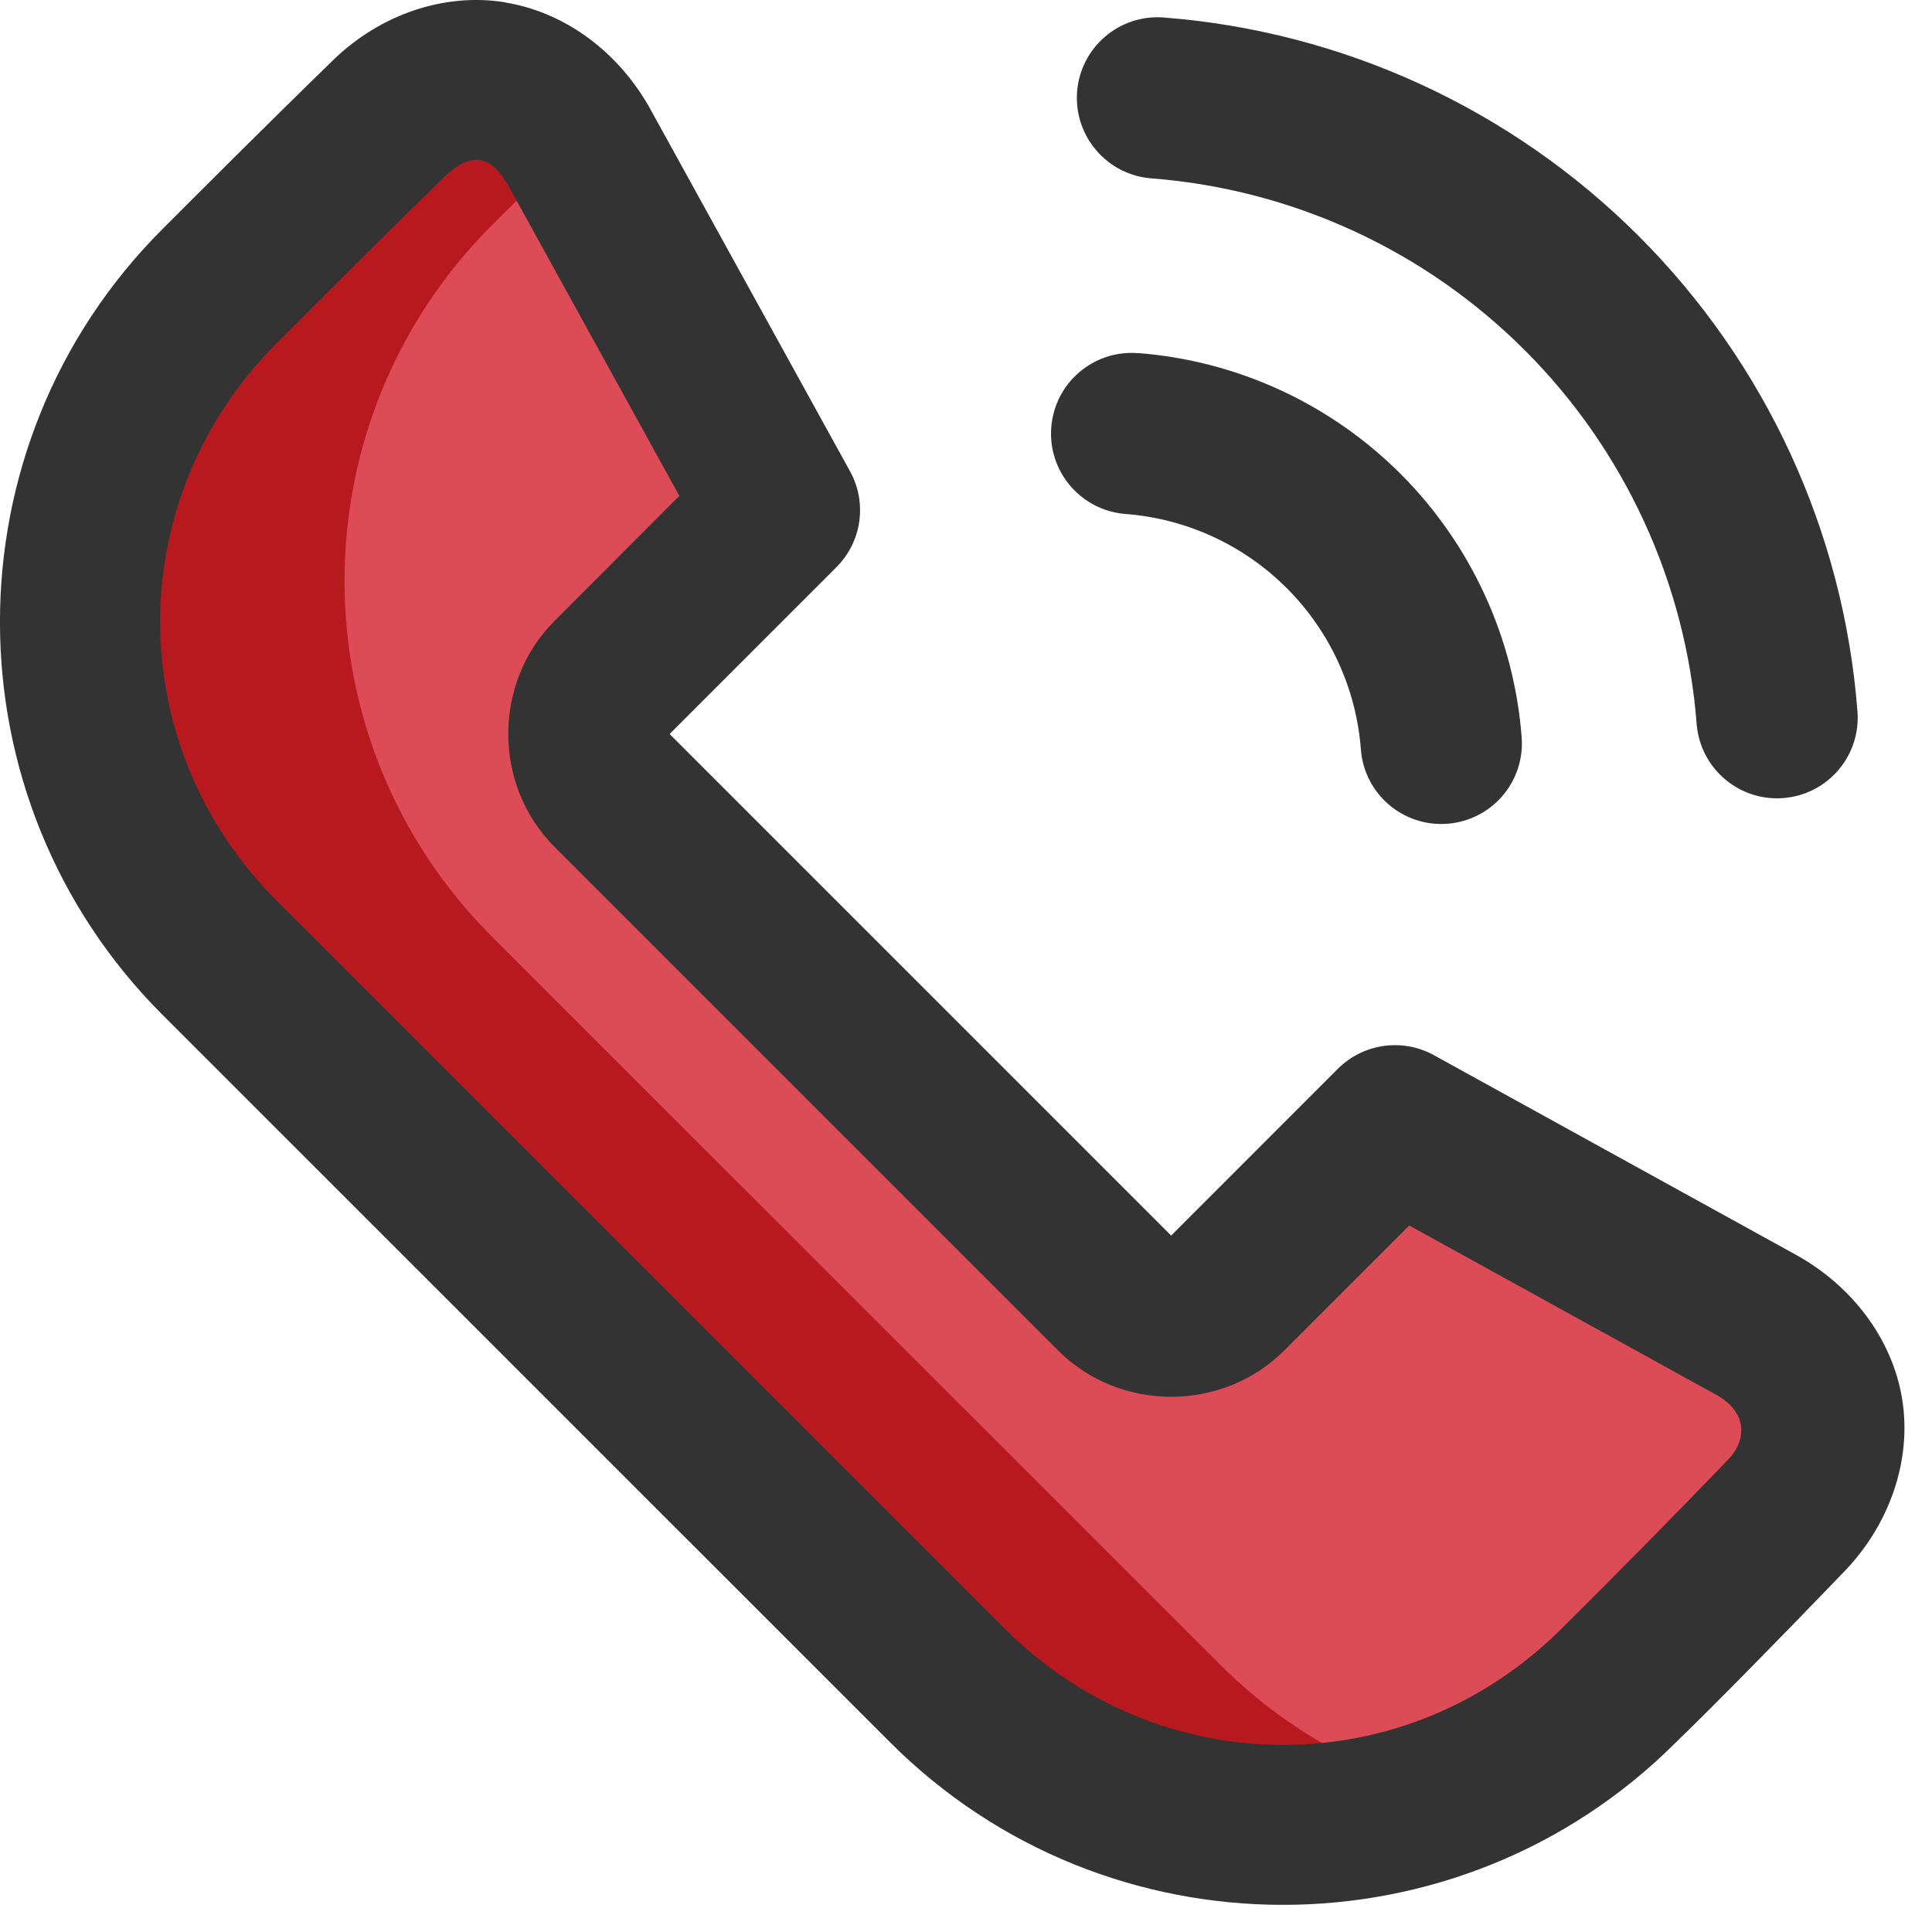
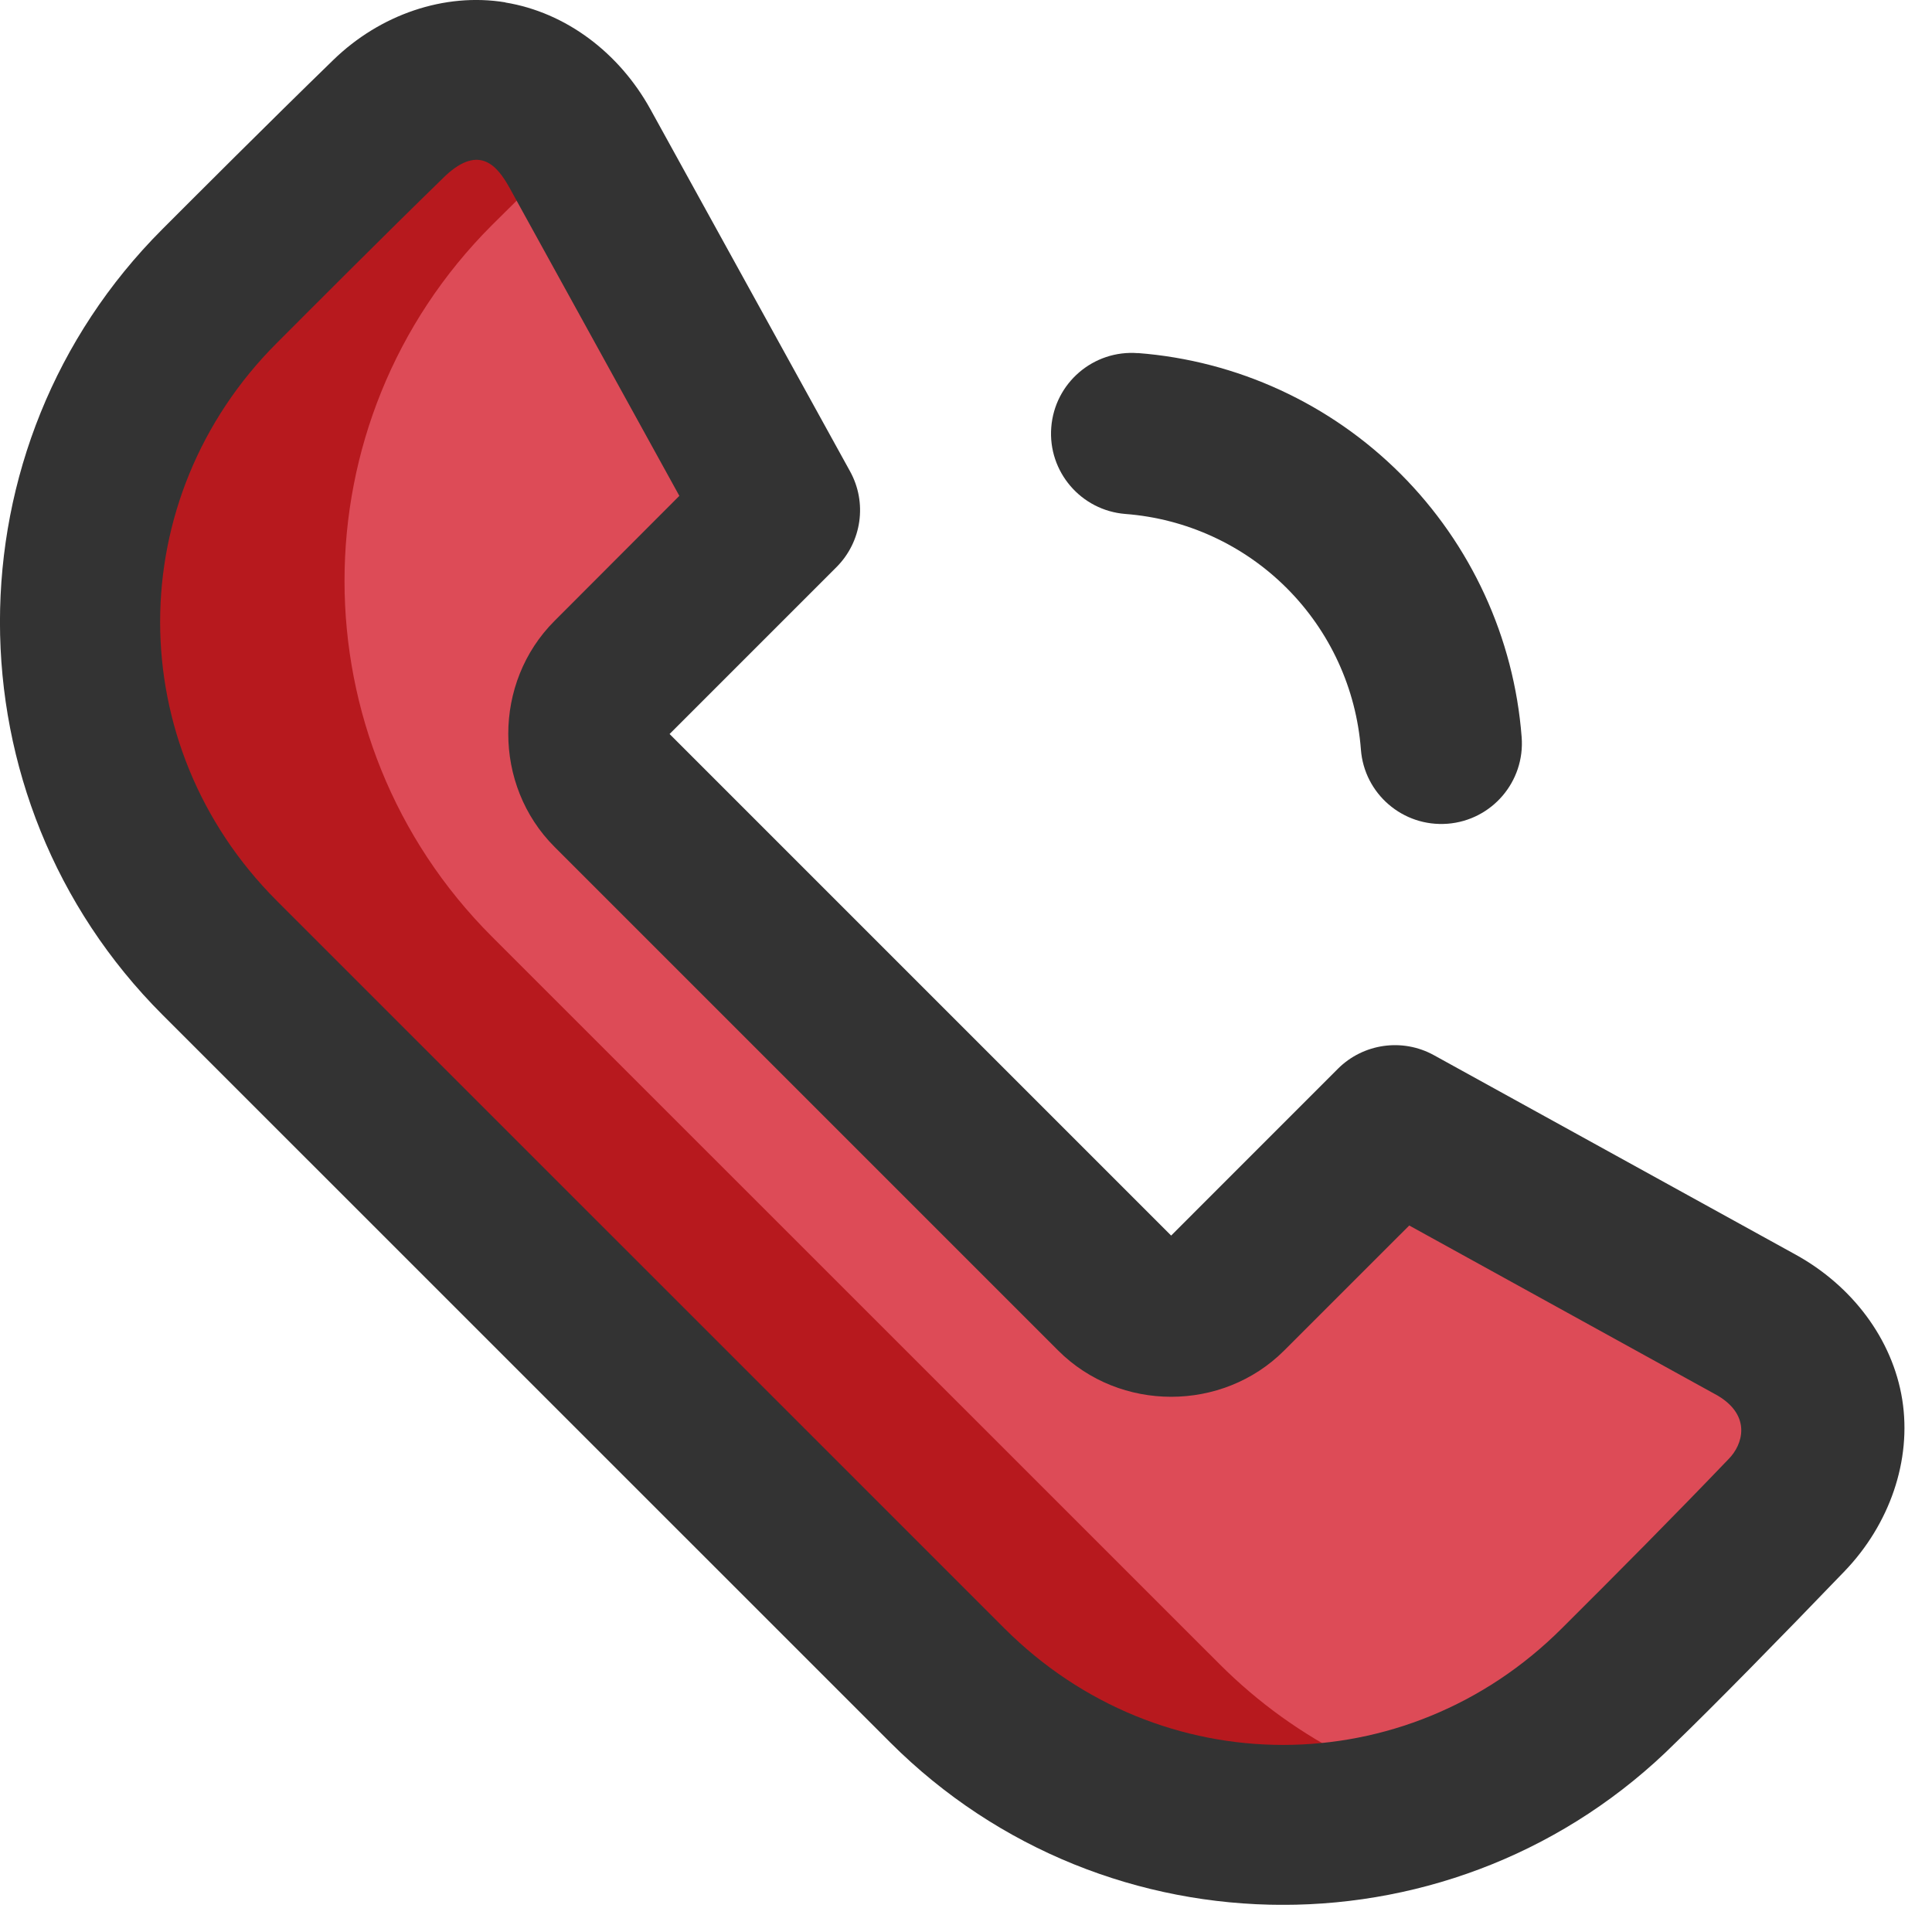
<svg xmlns="http://www.w3.org/2000/svg" width="38" height="38" viewBox="0 0 38 38" fill="none">
  <g clip-path="url(#clip0_17_1283)">
-     <path d="M9.454 1.037C8.703 1.012 7.889 1.324 7.276 1.921C5.979 3.18 4.571 4.591 3.926 5.236C0.063 9.101 0.063 15.363 3.928 19.227L18.242 33.539C22.104 37.401 28.359 37.403 32.225 33.546C32.229 33.54 32.233 33.535 32.237 33.531C32.92 32.874 34.293 31.479 35.536 30.184C36.211 29.482 36.525 28.526 36.391 27.689C36.258 26.848 35.674 26.052 34.816 25.579L27.703 21.657C27.496 21.542 27.214 21.582 27.046 21.75L23.765 25.031C23.361 25.434 22.707 25.434 22.302 25.031L12.437 15.166C12.034 14.763 12.034 14.108 12.437 13.704L15.719 10.422C15.886 10.255 15.927 9.974 15.811 9.765V9.762L11.889 2.649C11.416 1.791 10.617 1.205 9.769 1.066C9.659 1.046 9.546 1.047 9.453 1.039L9.454 1.037Z" fill="#DD4B57" />
+     <path d="M9.454 1.037C8.703 1.012 7.889 1.324 7.276 1.921C5.979 3.18 4.571 4.591 3.926 5.236C0.063 9.101 0.063 15.363 3.928 19.227L18.242 33.539C22.104 37.401 28.359 37.403 32.225 33.546C32.229 33.54 32.233 33.535 32.237 33.531C32.92 32.874 34.293 31.479 35.536 30.184C36.211 29.482 36.525 28.526 36.391 27.689C36.258 26.848 35.674 26.052 34.816 25.579L27.703 21.657C27.496 21.542 27.214 21.582 27.046 21.75C23.361 25.434 22.707 25.434 22.302 25.031L12.437 15.166C12.034 14.763 12.034 14.108 12.437 13.704L15.719 10.422C15.886 10.255 15.927 9.974 15.811 9.765V9.762L11.889 2.649C11.416 1.791 10.617 1.205 9.769 1.066C9.659 1.046 9.546 1.047 9.453 1.039L9.454 1.037Z" fill="#DD4B57" />
    <path d="M9.456 1.037C8.704 1.012 7.89 1.324 7.277 1.921C5.981 3.18 4.572 4.591 3.927 5.236C0.063 9.101 0.063 15.363 3.927 19.227L18.242 33.539C21.267 36.564 25.757 37.209 29.421 35.497C27.433 35.18 25.522 34.266 23.989 32.733L9.675 18.422C5.81 14.557 5.81 8.294 9.675 4.429C10.07 4.034 10.963 3.155 11.732 2.394C11.25 1.675 10.531 1.189 9.77 1.065C9.66 1.044 9.547 1.046 9.454 1.037H9.456Z" fill="#B7191E" />
    <path d="M9.938 0.046C8.745 -0.15 7.476 0.284 6.554 1.181C5.25 2.448 3.839 3.862 3.195 4.506C-1.066 8.767 -1.066 15.698 3.195 19.959L17.509 34.271C21.768 38.53 28.692 38.53 32.955 34.278C33.666 33.593 35.033 32.202 36.283 30.901C37.166 29.981 37.604 28.723 37.415 27.53C37.225 26.338 36.428 25.288 35.316 24.676L28.203 20.754C27.585 20.413 26.815 20.523 26.316 21.02L23.035 24.302L13.17 14.437L16.452 11.155C16.952 10.655 17.061 9.885 16.717 9.266L12.795 2.153C12.182 1.04 11.132 0.244 9.939 0.049L9.938 0.046ZM10.016 3.683L13.362 9.753L10.906 12.213C9.694 13.425 9.694 15.444 10.906 16.656L20.814 26.564C22.026 27.776 24.045 27.776 25.257 26.564L27.718 24.104L33.787 27.451C34.456 27.85 34.278 28.419 33.998 28.699C32.921 29.823 31.821 30.931 30.72 32.027C27.662 35.085 22.811 35.085 19.755 32.027L5.443 17.716C2.385 14.658 2.385 9.805 5.443 6.748C6.092 6.099 7.487 4.696 8.764 3.454C9.439 2.827 9.787 3.277 10.016 3.683Z" fill="#333333" />
    <path d="M22.381 6.946C21.507 6.878 20.745 7.532 20.677 8.405C20.609 9.278 21.263 10.04 22.135 10.109C23.334 10.201 24.459 10.718 25.308 11.567C26.158 12.417 26.675 13.541 26.767 14.74C26.832 15.614 27.594 16.268 28.468 16.202C28.468 16.202 28.469 16.202 28.471 16.202C29.344 16.134 29.997 15.372 29.929 14.498C29.779 12.545 28.934 10.709 27.55 9.323C26.165 7.938 24.332 7.094 22.38 6.944L22.381 6.946Z" fill="#333333" />
-     <path d="M22.887 0.344C22.013 0.278 21.252 0.932 21.185 1.806C21.12 2.679 21.773 3.44 22.644 3.508C25.418 3.722 28.022 4.92 29.991 6.889C31.958 8.856 33.157 11.464 33.371 14.238C33.44 15.112 34.202 15.765 35.075 15.697C35.949 15.629 36.602 14.866 36.534 13.993C36.263 10.463 34.736 7.148 32.233 4.645C29.73 2.142 26.413 0.616 22.885 0.344H22.887Z" fill="#333333" />
  </g>
  <defs>
    <clipPath id="clip0_17_1283">
      <rect width="37.459" height="37.465" fill="white" />
    </clipPath>
  </defs>
</svg>